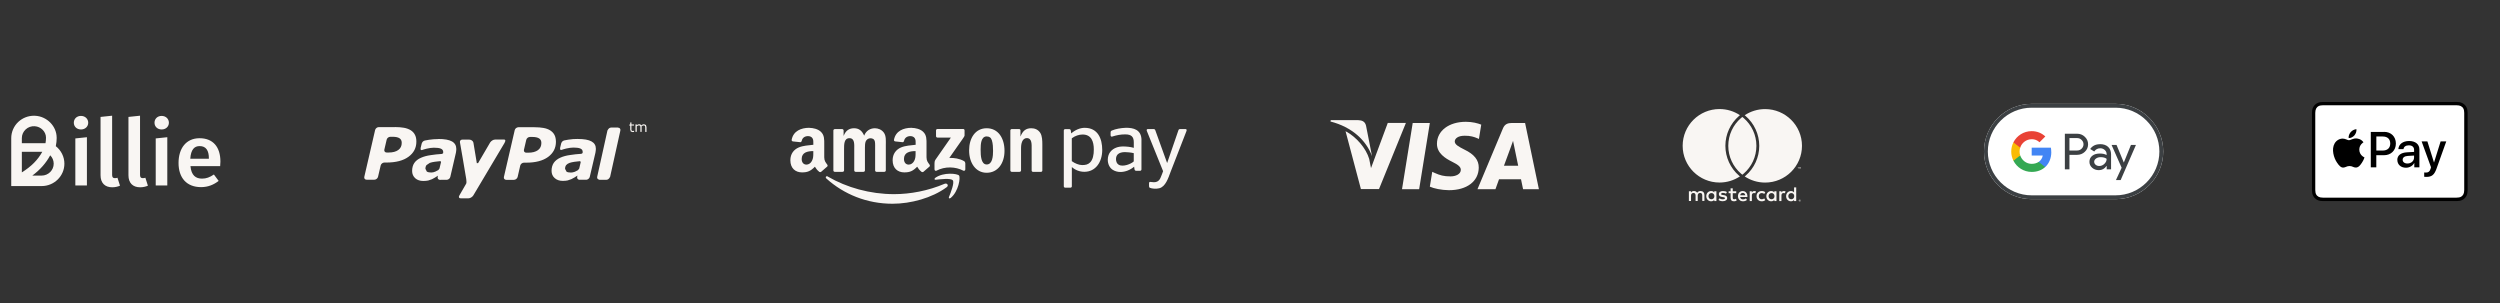
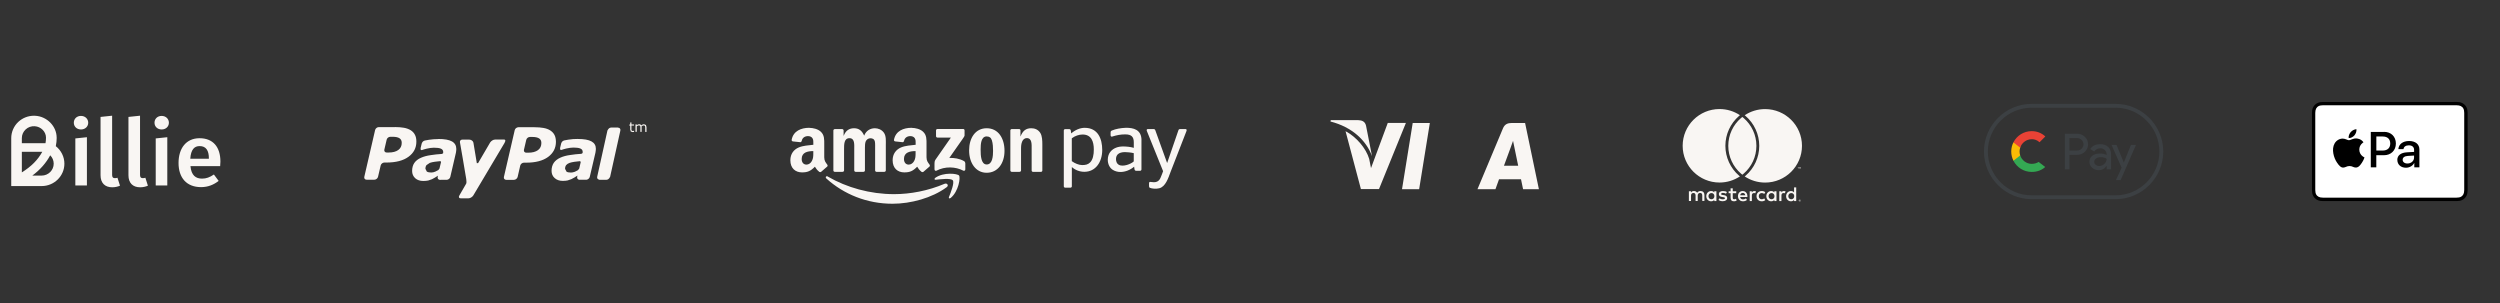
<svg xmlns="http://www.w3.org/2000/svg" id="Ebene_1" data-name="Ebene 1" width="594" height="72" viewBox="0 0 594 72">
  <rect x="0" y="0" width="594" height="72" fill="#333333" stroke="none" />
  <defs>
    <style>
      .cls-1 {
        fill: none;
      }

      .cls-2, .cls-3 {
        fill: #f9f6f3;
      }

      .cls-4 {
        fill: #4285f4;
      }

      .cls-3 {
        fill-rule: evenodd;
      }

      .cls-5 {
        clip-path: url(#clippath-1);
      }

      .cls-6 {
        clip-path: url(#clippath-3);
      }

      .cls-7 {
        clip-path: url(#clippath-4);
      }

      .cls-8 {
        clip-path: url(#clippath-2);
      }

      .cls-9 {
        fill: #e94235;
      }

      .cls-10 {
        fill: #34a853;
      }

      .cls-11 {
        fill: #fff;
      }

      .cls-12 {
        fill: #fabb05;
      }

      .cls-13 {
        fill: #3c4043;
      }

      .cls-14 {
        clip-path: url(#clippath);
      }
    </style>
    <clipPath id="clippath">
      <rect class="cls-1" x="86.55" y="22.26" width="67.05" height="27.47" />
    </clipPath>
    <clipPath id="clippath-1">
      <rect class="cls-1" x="187.77" y="22.26" width="94.17" height="27.47" />
    </clipPath>
    <clipPath id="clippath-2">
      <rect class="cls-1" x="316.12" y="20.51" width="49.52" height="27.47" />
    </clipPath>
    <clipPath id="clippath-3">
      <rect class="cls-1" x="399.81" y="20.55" width="28.34" height="27.47" />
    </clipPath>
    <clipPath id="clippath-4">
      <rect class="cls-1" x="549.31" y="24.23" width="37" height="23.55" />
    </clipPath>
  </defs>
  <path class="cls-3" d="M13.47,32.7c0,.65-.07,1.36-.21,2.03h0c1.28,1.01,2.04,2.54,2.04,4.16,0,2.93-2.42,5.32-5.4,5.32H2.67v-11.39c0-1.46.62-2.88,1.7-3.88,1.01-.93,2.32-1.44,3.69-1.44.12,0,.24,0,.35.01,2.78.17,5.05,2.5,5.05,5.2ZM7.68,41.72h2.21c1.58,0,2.87-1.27,2.87-2.83,0-.78-.32-1.48-.83-1.99-.98,1.83-2.37,3.41-4.25,4.82ZM10.81,34.03c.07-.39.12-.86.12-1.33,0-1.4-1.2-2.62-2.68-2.71-.8-.05-1.57.22-2.15.76-.58.54-.91,1.27-.91,2.06v1.21h5.62ZM9.89,36.06h-4.7v4.9c2.27-1.42,3.82-2.99,4.86-4.9-.05,0-.11,0-.16,0ZM23.89,27.79v13.85c0,1.83,1.03,2.86,2.77,2.86.71,0,1.38-.17,1.85-.38l-.6-1.89c-.17.06-.39.1-.62.1-.47,0-.65-.25-.65-.78v-14.06l-2.75.29ZM30.52,27.79v13.85c0,1.83,1.03,2.86,2.77,2.86.71,0,1.38-.17,1.85-.38l-.6-1.89c-.17.06-.39.1-.62.1-.47,0-.65-.25-.65-.78v-14.06l-2.75.29ZM52.31,39.47h-7.06c.21,2.24,1.28,2.97,2.76,2.97,1,0,1.83-.31,2.81-.98l1.13,1.52c-1.11.87-2.47,1.48-4.17,1.48-3.49,0-5.36-2.26-5.36-5.74s1.81-5.88,5-5.88,4.95,2.08,4.95,5.55c0,.29-.03.63-.05.9,0,.06,0,.12-.01.18ZM49.63,37.6c0-1.81-.66-2.89-2.19-2.89-1.28,0-2.08.83-2.23,3.01h4.42v-.12ZM20.96,29.16c0,.89-.7,1.6-1.72,1.6h0c-1,0-1.7-.69-1.7-1.6s.68-1.62,1.7-1.62,1.72.73,1.72,1.62ZM17.9,32.89v11.17h2.75v-11.46l-2.75.29ZM40.13,29.16c0,.89-.7,1.6-1.72,1.6h0c-1,0-1.7-.69-1.7-1.6s.68-1.62,1.7-1.62,1.72.73,1.72,1.62ZM37,32.89v11.17h2.75v-11.46l-2.75.29Z" />
  <g class="cls-14">
    <path class="cls-3" d="M117.6,33.16s1.76,0,2.19,0c.65-.01-.05,1.03-.05,1.03l-7.28,12.24c-.23.38-.75.69-1.14.69h-1.89c-.39,0-.52-.31-.28-.69l1.62-2.8s.13-.16.01-1.08c-.25-1.65-1.49-8.69-1.49-8.69-.09-.38.15-.69.55-.69h1.64c.5,0,.91.33,1,.71l.81,4.88h.3c.25-.44,2.87-4.91,2.87-4.91.25-.38.75-.69,1.15-.69ZM137.28,33.02c1.48,0,2.57.19,3.26.58.7.38,1.05.98,1.04,1.79l-.04.44-.07.47-1.34,5.72c-.08.35-.42.64-.78.69h-.03s-1.69,0-1.69,0c-.35-.04-.57-.33-.49-.69h0s0-.01,0-.01l.06-.29h-.01s-.68.44-.68.44l-.76.41-.88.3c-.27.07-.65.1-1.15.11-.78,0-1.42-.22-1.92-.66-.5-.44-.75-1.02-.75-1.73s.17-1.37.52-1.89c.36-.52.88-.93,1.57-1.24.65-.3,1.43-.51,2.32-.63.9-.13,1.65-.23,2.7-.29l.26-.17.03-.26c0-.39-.18-.67-.55-.82-.37-.16-.93-.23-1.66-.23-.5,0-1.13.1-1.71.23-.61.14-.78.23-1.08.32-.15.04-.48.07-.36-.51l.22-.91s.11-.69.8-.84c.34-.07.39-.09.94-.17.74-.12,1.47-.17,2.21-.17ZM104.11,33.02c1.49,0,2.58.19,3.27.58.69.38,1.04.99,1.04,1.8l-.03.44-.07.47-1.33,5.73c-.08.35-.42.64-.79.68h-.02s-1.7.01-1.7.01h0c-.35-.04-.56-.33-.49-.69h0s0-.01,0-.01l.07-.29h0s-.69.44-.69.44l-.75.41-.88.3c-.27.06-.65.1-1.15.11-.78,0-1.43-.21-1.93-.65-.49-.45-.74-1.03-.74-1.73,0-.74.17-1.38.52-1.9.36-.52.88-.93,1.57-1.23.65-.29,1.43-.51,2.32-.63.91-.13,1.66-.23,2.69-.29l.26-.16.03-.26c0-.39-.18-.67-.55-.83-.37-.16-.93-.23-1.66-.23-.5,0-1.12.09-1.71.23-.62.14-.79.23-1.09.32-.14.05-.48.07-.35-.51l.22-.91s.11-.69.8-.84c.34-.07.39-.09.94-.17.74-.11,1.47-.17,2.21-.17ZM126.99,30.23c.82,0,1.54.06,2.15.17.62.11,1.14.3,1.59.58.43.28.78.63,1.01,1.07.23.43.34.98.35,1.63,0,1.49-.62,2.69-1.86,3.61-1.25.91-2.98,1.36-5.22,1.36h-.52c-.4,0-.79.31-.88.69l-.62,2.7c-.09.38-.49.69-.88.69h-1.83c-.39,0-.64-.31-.55-.69l2.57-11.12c.09-.38.47-.68.87-.69h3.82ZM146.85,30.33c.39,0,.63.3.55.68h0s-2.44,11.02-2.44,11.02l-.09.13c-.14.31-.46.56-.79.56h-1.7l-.03-.04c-.32-.05-.53-.31-.46-.65h0s.07-.33.07-.33l2.29-10.34.08-.36.09-.14c.15-.3.45-.55.78-.55h1.64ZM93.83,30.19c.83,0,1.54.06,2.16.17.61.11,1.14.31,1.59.58.43.27.78.63,1,1.07.24.44.35.98.35,1.64,0,1.49-.62,2.69-1.87,3.6-1.24.91-2.97,1.36-5.21,1.37h-.52c-.4,0-.79.31-.88.69l-.63,2.7c-.09.38-.48.69-.88.69h-1.83c-.4,0-.64-.31-.55-.69l2.57-11.12c.09-.38.48-.69.88-.69h3.81ZM137.84,38.29c-.11,0-.93.1-1.34.15-.47.07-.88.16-1.2.27-.33.13-.61.31-.78.52-.17.23-.26.52-.26.89l.36.68c.23.13.58.2,1.04.2.29,0,.61-.07.95-.2l.71-.37.3-.38c.11-.44.35-1.41.36-1.54l-.13-.22ZM104.67,38.28c-.11,0-.93.1-1.35.15-.47.06-.87.16-1.2.27l-.77.52c-.18.22-.27.52-.27.89l.35.68c.24.13.59.2,1.04.2.3,0,.62-.07.95-.21l.72-.37.28-.37c.11-.44.35-1.41.37-1.54l-.13-.22ZM126.5,32.54h-.59c-.4,0-.79.32-.87.69l-.55,2.36c-.09.38.17.7.56.69h.46c.98,0,1.75-.2,2.3-.6.55-.4.82-.97.82-1.71,0-.48-.17-.85-.53-1.08-.36-.23-.89-.35-1.59-.35ZM93.34,32.5h-.6c-.39,0-.79.31-.87.69l-.55,2.36c-.09.38.16.69.55.69h.45c.99,0,1.76-.2,2.31-.6.55-.4.83-.97.82-1.71,0-.49-.17-.85-.53-1.08-.36-.23-.89-.35-1.59-.35ZM150.03,29.07v.5h.61v.25h-.61v1.03s.05.15.05.15l.1.09.19.03.15-.02.11-.03h.02v.27l-.18.04h-.17s-.42-.13-.42-.13l-.14-.47v-.94h-.21v-.25h.21v-.5h.3ZM153.03,29.52l.44.18.14.49v1.15h-.3v-1.01l-.02-.22-.04-.17-.11-.1-.2-.04-.25.06-.25.16v.09s.01.09.01.09v1.13h-.3v-1.23s-.06-.17-.06-.17l-.1-.1-.2-.04-.25.06-.25.15v1.32h-.3v-1.77h.3v.2l.28-.18.3-.06.31.07.19.21.33-.22.32-.06Z" />
  </g>
  <g class="cls-5">
    <g>
      <path class="cls-3" d="M196.7,41.96c4.48,2.6,10.01,4.17,15.73,4.17,3.86,0,8.1-.8,12-2.46.59-.25,1.08.39.5.81-3.48,2.57-8.52,3.93-12.87,3.93-6.09,0-11.57-2.25-15.72-6-.32-.29-.03-.7.36-.47ZM227.87,41.71c.38.47-.1,3.75-1.97,5.31-.29.24-.56.11-.43-.2.42-1.05,1.36-3.4.92-3.97-.45-.57-2.94-.27-4.06-.14-.34.04-.39-.26-.09-.47,1.99-1.4,5.26-1,5.64-.53Z" />
      <path class="cls-3" d="M274.09,30.66c.26,0,.36.16.42.32l2.8,7.76,2.67-7.76c.05-.16.16-.32.42-.32h1.27c.32,0,.3.3.24.46l-3.83,9.85c-.49,1.31-1.15,3.4-2.64,3.76-.74.19-1.68.12-2.24-.11-.14-.07-.19-.26-.19-.38v-.7c0-.2.1-.34.3-.32.39.05.94.11,1.32.03.51-.11.87-.47,1.09-.96.3-.69.5-1.25.63-1.62l-3.86-9.55c-.07-.16-.09-.46.24-.46h1.35ZM257.72,30.37c3.14,0,4.17,2.58,4.17,5.27,0,2.87-1.58,5.18-4.24,5.18-1.12,0-2.17-.41-2.98-1.13v4.58c0,.18-.15.32-.32.32h-1.27c-.18,0-.32-.15-.32-.32v-13.27c0-.18.15-.32.32-.32h.97c.21,0,.35.15.37.32l.1.7c.91-.81,2.09-1.33,3.21-1.33ZM234.43,30.47c2.75,0,4.24,2.36,4.24,5.37s-1.64,5.21-4.24,5.21-4.17-2.36-4.17-5.31,1.49-5.27,4.17-5.27ZM216.6,30.38c.89.01,2.03.26,2.73.92.86.8.82,1.86.81,3.02v3.05c0,.87.36,1.25.7,1.72.12.17.15.37,0,.49-.38.32-1.05.9-1.42,1.23h0c-.12.11-.3.11-.44.04-.62-.51-.73-.75-1.06-1.24-1.02,1.04-1.74,1.35-3.06,1.35-1.56,0-2.77-.96-2.77-2.89,0-1.5.82-2.53,1.98-3.03,1.01-.44,2.41-.52,3.49-.64v-.24c0-.44.04-.96-.22-1.34-.23-.34-.66-.48-1.04-.48-.71,0-1.33.36-1.49,1.11-.03.17-.15.33-.32.34l-1.8-.19c-.15-.03-.32-.16-.28-.39.41-2.15,2.33-2.82,4.07-2.84h.14ZM192.3,30.38c.89.01,2.03.26,2.73.92.86.8.82,1.86.81,3.02v3.05c0,.87.36,1.25.7,1.72.12.17.15.37,0,.49-.38.32-1.05.9-1.42,1.23h0c-.12.11-.3.11-.44.04-.62-.51-.73-.75-1.06-1.24-1.02,1.04-1.74,1.35-3.06,1.35-1.56,0-2.77-.96-2.77-2.89,0-1.5.81-2.53,1.98-3.03,1-.44,2.41-.52,3.48-.64v-.24c0-.44.04-.96-.22-1.34-.23-.34-.66-.48-1.04-.48-.71,0-1.34.36-1.49,1.11-.03.17-.15.33-.32.34l-1.8-.19c-.15-.03-.32-.16-.28-.39.41-2.15,2.33-2.82,4.07-2.84h.14ZM271.21,33.32v6.94c0,.18-.15.32-.32.32h-.95c-.21,0-.35-.15-.37-.32l-.1-.65c-.44.37-.97.69-1.55.92-1.12.43-2.41.51-3.5-.16-.79-.48-1.21-1.43-1.21-2.41,0-.76.23-1.51.75-2.05.69-.74,1.69-1.11,2.9-1.11.73,0,1.77.09,2.53.33v-1.3c0-1.32-.56-1.9-2.03-1.9-1.12,0-1.98.17-3.18.54-.19,0-.3-.14-.3-.32v-.74c0-.18.15-.35.32-.4.85-.37,2.06-.6,3.35-.65,1.68,0,3.67.38,3.67,2.96ZM207.85,30.47c.78,0,1.63.32,2.15,1.04.59.8.47,1.96.47,2.98v6c0,.19-.16.34-.36.34h-1.85c-.19-.01-.33-.16-.33-.34v-5.04c0-.4.03-1.4-.05-1.78-.14-.64-.55-.82-1.09-.82-.45,0-.92.3-1.11.78-.15.38-.17.97-.17,1.47v5.39c0,.19-.16.34-.36.34h-1.85c-.19-.01-.33-.16-.33-.34v-5.04c0-1.06.17-2.62-1.14-2.62s-1.28,1.52-1.28,2.62v5.04c0,.19-.16.34-.36.34h-1.85c-.18-.01-.32-.14-.33-.31v-9.51c0-.19.16-.34.36-.34h1.73c.18,0,.33.15.34.32v1.24h.04c.45-1.2,1.3-1.76,2.44-1.76s1.89.56,2.41,1.76c.45-1.2,1.47-1.76,2.56-1.76ZM245.02,30.47c.83,0,1.64.3,2.16,1.12.45.71.48,1.87.48,2.77v6.18c-.02.17-.17.3-.35.3h-1.86c-.17-.01-.31-.14-.33-.3v-5.17c0-1.04.12-2.56-1.16-2.56-.45,0-.87.3-1.07.76-.26.58-.29,1.16-.29,1.8v5.12c0,.19-.16.34-.36.34h-1.85c-.19-.01-.33-.16-.33-.34v-9.52c.01-.17.17-.31.35-.31h1.72c.16,0,.3.12.33.27v1.46h.03c.52-1.3,1.25-1.92,2.53-1.92ZM228.83,30.64c.19,0,.35.14.35.34v1.17c0,.2-.17.45-.46.86l-3.16,4.51c1.17-.03,2.41.15,3.48.75.24.13.3.34.32.53v1.45c0,.2-.22.43-.45.31-1.87-.98-4.36-1.09-6.44.01-.21.11-.43-.12-.43-.32v-1.38c0-.22,0-.6.23-.93l3.66-5.25h-3.18c-.19,0-.35-.14-.35-.34v-1.36c0-.21.16-.34.35-.34h6.09ZM267.28,36.14c-.64,0-1.35.15-1.72.55-.28.29-.4.71-.4,1.11,0,.52.18,1.05.6,1.31.49.33,1.25.29,1.97.09.69-.2,1.33-.54,1.65-.85v-1.96c-.64-.17-1.69-.25-2.1-.25ZM257.2,31.96c-.81,0-1.78.32-2.54.9v5.43c.73.54,1.71.93,2.45.93.83,0,1.39-.13,1.89-.62.66-.65.9-1.8.89-3.08,0-1.9-.58-3.56-2.68-3.56ZM193.24,35.9c-1.34,0-2.76.29-2.76,1.87,0,.8.42,1.34,1.13,1.34.52,0,.99-.32,1.28-.84.36-.64.35-1.24.35-1.97v-.4ZM217.54,35.9c-1.34,0-2.76.29-2.76,1.87,0,.8.42,1.34,1.13,1.34.52,0,.99-.32,1.28-.84.3-.54.34-1.04.35-1.61v-.75ZM234.45,32.41c-1.37,0-1.45,1.86-1.45,3.02v.21c0,1.22.06,3.44,1.44,3.44s1.51-2,1.51-3.22c0-.8-.04-1.76-.28-2.52-.21-.66-.62-.92-1.21-.92Z" />
    </g>
  </g>
  <g class="cls-8">
    <g>
      <path class="cls-2" d="M337.19,44.95h-4.07l2.54-15.73h4.07l-2.54,15.73Z" />
-       <path class="cls-2" d="M351.93,29.61c-.8-.32-2.07-.67-3.65-.67-4.02,0-6.84,2.14-6.86,5.2-.03,2.26,2.03,3.51,3.56,4.27,1.57.77,2.11,1.27,2.11,1.96-.02,1.05-1.27,1.54-2.44,1.54-1.62,0-2.49-.25-3.81-.84l-.54-.25-.57,3.53c.95.43,2.71.82,4.54.84,4.27,0,7.05-2.11,7.08-5.37.02-1.79-1.07-3.16-3.41-4.28-1.42-.72-2.29-1.2-2.29-1.94.02-.67.74-1.35,2.34-1.35,1.32-.03,2.29.28,3.03.6l.37.17.55-3.4Z" />
      <path class="cls-2" d="M357.34,39.38c.33-.9,1.62-4.4,1.62-4.4-.02.03.33-.92.54-1.51l.28,1.36s.77,3.76.94,4.55h-3.38ZM362.36,29.22h-3.15c-.97,0-1.71.28-2.12,1.31l-6.04,14.42h4.27s.7-1.94.85-2.36h5.22c.12.55.49,2.36.49,2.36h3.76l-3.28-15.73Z" />
      <path class="cls-2" d="M329.73,29.22l-3.98,10.72-.43-2.18c-.74-2.51-3.05-5.24-5.62-6.59l3.65,13.75h4.3l6.39-15.71h-4.3Z" />
      <path class="cls-2" d="M322.73,28.55h-6.54l-.07.32c5.1,1.31,8.48,4.45,9.87,8.23l-1.42-7.23c-.23-1-.95-1.29-1.84-1.32Z" />
    </g>
  </g>
  <g class="cls-6">
    <path class="cls-3" d="M413.98,27.79c-.11.09-.22.18-.33.27-1.85,1.6-3.01,3.96-3.01,6.59s1.17,4.99,3.01,6.59c.11.09.22.18.33.27.11-.09.22-.18.33-.27,1.85-1.6,3.01-3.96,3.01-6.59s-1.17-4.99-3.01-6.59c-.11-.09-.22-.18-.33-.27ZM419.39,25.92c-1.79,0-3.46.54-4.85,1.46.07.06.14.11.21.17,2.06,1.79,3.25,4.38,3.25,7.1s-1.18,5.31-3.25,7.1c-.07.06-.14.12-.21.17,1.39.92,3.06,1.46,4.85,1.46,4.84,0,8.76-3.91,8.76-8.73s-3.92-8.73-8.76-8.73ZM413.2,41.74c.07.06.14.12.21.17-1.39.92-3.06,1.46-4.85,1.46-4.84,0-8.76-3.91-8.76-8.73s3.92-8.73,8.76-8.73c1.79,0,3.46.54,4.85,1.46-.07.06-.14.11-.21.17-2.06,1.79-3.25,4.38-3.25,7.1s1.18,5.31,3.25,7.1ZM427.88,40.06v-.34h-.09l-.1.23-.1-.23h-.09v.34h.06v-.26l.1.22h.07l.1-.22v.26h.06ZM427.31,40.06v-.28h.11v-.06h-.29v.06h.11v.28h.06ZM427.59,47.59v.06h.05s.02,0,.03,0c0,0,.01-.01.01-.02s0-.02-.01-.02c0,0-.02,0-.03,0h-.05ZM427.64,47.55s.05,0,.06.02c.01.01.02.03.02.05,0,.02,0,.03-.02.04-.01.01-.03.02-.05.02l.07.08h-.05l-.06-.08h-.02v.08h-.05v-.21h.1ZM427.63,47.84s.05,0,.07-.01c.02,0,.04-.02.06-.04.02-.02.03-.04.04-.06,0-.02.01-.05.01-.07s0-.05-.01-.07-.02-.04-.04-.06c-.02-.02-.03-.03-.06-.04-.02,0-.04-.01-.07-.01s-.05,0-.07.01c-.02,0-.04.02-.06.04-.02.02-.03.04-.04.06,0,.02-.01.05-.01.07s0,.05.01.07c0,.02.02.04.04.06.02.02.04.03.06.04.02,0,.05.01.07.01ZM427.63,47.43s.06,0,.09.02c.03.01.05.03.07.05.02.02.04.05.05.07.01.03.02.06.02.09s0,.06-.02.09c-.01.03-.03.05-.05.07-.02.02-.05.04-.07.05-.03.01-.06.02-.09.02s-.06,0-.09-.02c-.03-.01-.05-.03-.08-.05-.02-.02-.04-.05-.05-.07-.01-.03-.02-.06-.02-.09s0-.06.02-.09c.01-.03.03-.05.05-.07.02-.02.05-.04.08-.05.03-.01.06-.02.09-.02ZM405.93,46.61c0-.41.27-.74.71-.74s.7.32.7.74-.28.74-.7.74c-.44,0-.71-.33-.71-.74ZM407.82,46.61v-1.16h-.51v.28c-.16-.21-.4-.34-.74-.34-.65,0-1.16.51-1.16,1.22s.51,1.22,1.16,1.22c.33,0,.57-.13.74-.34v.28h.51v-1.16ZM424.9,46.61c0-.41.27-.74.71-.74s.7.32.7.74-.28.74-.7.74-.71-.33-.71-.74ZM426.78,46.61v-2.09h-.51v1.21c-.16-.21-.4-.34-.73-.34-.65,0-1.16.51-1.16,1.22s.51,1.22,1.16,1.22c.33,0,.57-.13.73-.34v.28h.51v-1.16ZM414.09,45.84c.33,0,.54.2.59.56h-1.21c.05-.33.26-.56.62-.56ZM414.1,45.39c-.68,0-1.16.49-1.16,1.22s.5,1.22,1.19,1.22c.35,0,.67-.09.95-.32l-.25-.37c-.19.16-.44.24-.68.24-.33,0-.62-.15-.7-.57h1.73c0-.06,0-.13,0-.19,0-.72-.45-1.22-1.1-1.22ZM420.21,46.61c0-.41.27-.74.71-.74s.7.32.7.74-.28.74-.7.74-.71-.33-.71-.74ZM422.09,46.61v-1.16h-.51v.28c-.16-.21-.4-.34-.74-.34-.65,0-1.16.51-1.16,1.22s.51,1.22,1.16,1.22c.33,0,.57-.13.74-.34v.28h.51v-1.16ZM417.35,46.61c0,.7.49,1.22,1.24,1.22.35,0,.58-.08.84-.28l-.24-.41c-.19.14-.39.21-.61.21-.4,0-.7-.3-.7-.74s.3-.74.7-.74c.22,0,.42.07.61.21l.24-.41c-.25-.2-.49-.28-.84-.28-.75,0-1.24.51-1.24,1.22ZM423.87,45.39c-.29,0-.48.14-.61.34v-.28h-.5v2.32h.51v-1.3c0-.38.16-.6.5-.6.1,0,.21.01.32.06l.16-.48c-.11-.04-.26-.06-.36-.06ZM410.32,45.63c-.24-.16-.58-.24-.95-.24-.59,0-.97.28-.97.74,0,.38.28.61.8.68l.24.03c.28.04.41.11.41.24,0,.18-.19.28-.53.28s-.6-.11-.77-.24l-.24.39c.28.2.63.3,1.01.3.67,0,1.06-.32,1.06-.76,0-.41-.31-.62-.81-.69l-.24-.03c-.22-.03-.39-.07-.39-.23,0-.17.17-.27.44-.27.3,0,.58.11.72.2l.22-.41ZM416.84,45.39c-.29,0-.48.14-.61.34v-.28h-.5v2.32h.51v-1.3c0-.38.16-.6.5-.6.1,0,.21.01.32.06l.16-.48c-.11-.04-.26-.06-.36-.06ZM412.53,45.45h-.83v-.7h-.51v.7h-.47v.46h.47v1.06c0,.54.21.86.81.86.22,0,.47-.07.63-.18l-.15-.43c-.15.09-.32.13-.45.13-.25,0-.33-.16-.33-.39v-1.05h.83v-.46ZM404.97,47.77v-1.46c0-.55-.35-.92-.91-.92-.3,0-.6.09-.82.41-.16-.26-.41-.41-.77-.41-.25,0-.49.07-.68.34v-.29h-.51v2.32h.51v-1.29c0-.4.22-.62.57-.62s.51.22.51.61v1.29h.51v-1.29c0-.4.23-.62.57-.62s.51.22.51.61v1.29h.51Z" />
  </g>
  <g>
-     <path class="cls-11" d="M502.66,24.68h-19.94c-6.23,0-11.33,5.1-11.33,11.32s5.1,11.32,11.33,11.32h19.94c6.23,0,11.33-5.1,11.33-11.32s-5.1-11.32-11.33-11.32Z" />
    <path class="cls-13" d="M502.66,25.59c1.4,0,2.76.28,4.04.82,1.24.53,2.35,1.28,3.31,2.24.96.96,1.71,2.07,2.24,3.31.54,1.28.82,2.64.82,4.04s-.28,2.76-.82,4.04c-.53,1.24-1.28,2.35-2.24,3.31-.96.96-2.07,1.71-3.31,2.24-1.28.54-2.64.82-4.04.82h-19.94c-1.4,0-2.76-.28-4.04-.82-1.24-.53-2.35-1.28-3.31-2.24-.96-.96-1.71-2.07-2.24-3.31-.54-1.28-.82-2.64-.82-4.04s.28-2.76.82-4.04c.53-1.24,1.28-2.35,2.24-3.31.96-.96,2.07-1.71,3.31-2.24,1.28-.54,2.64-.82,4.04-.82h19.94ZM502.66,24.68h-19.94c-6.23,0-11.33,5.1-11.33,11.32s5.1,11.32,11.33,11.32h19.94c6.23,0,11.33-5.1,11.33-11.32s-5.1-11.32-11.33-11.32Z" />
    <path class="cls-13" d="M491.7,36.8v3.43h-1.09v-8.46h2.88c.73,0,1.35.24,1.86.73.52.49.78,1.08.78,1.78s-.26,1.31-.78,1.79c-.5.48-1.13.72-1.86.72h-1.8ZM491.7,32.81v2.95h1.82c.43,0,.79-.15,1.08-.44.29-.29.44-.64.44-1.04s-.15-.74-.44-1.02c-.28-.3-.64-.45-1.08-.45h-1.82Z" />
    <path class="cls-13" d="M498.99,34.25c.8,0,1.44.22,1.9.65.46.43.7,1.02.7,1.77v3.57h-1.04v-.8h-.05c-.45.66-1.05.99-1.8.99-.64,0-1.17-.19-1.6-.57-.43-.38-.65-.85-.65-1.42,0-.6.23-1.08.68-1.43.45-.36,1.06-.53,1.81-.53.65,0,1.18.12,1.59.36v-.25c0-.38-.15-.7-.45-.96-.3-.27-.65-.4-1.05-.4-.61,0-1.09.25-1.44.77l-.96-.6c.53-.76,1.31-1.14,2.34-1.14ZM497.58,38.45c0,.28.12.52.36.71.24.19.52.28.84.28.46,0,.87-.17,1.22-.51.36-.34.54-.74.54-1.19-.34-.27-.81-.4-1.42-.4-.44,0-.81.11-1.1.32-.3.22-.45.49-.45.8Z" />
    <path class="cls-13" d="M507.5,34.44l-3.63,8.34h-1.12l1.35-2.92-2.39-5.42h1.18l1.72,4.16h.02l1.68-4.16h1.18Z" />
-     <path class="cls-4" d="M487.38,36.11c0-.35-.03-.69-.09-1.02h-4.56v1.87h2.63c-.11.62-.45,1.15-.97,1.51v1.21h1.56c.91-.84,1.44-2.09,1.44-3.57Z" />
    <path class="cls-10" d="M484.38,38.47c-.43.29-1,.46-1.65.46-1.27,0-2.34-.85-2.73-2h-1.61v1.25c.8,1.58,2.44,2.67,4.34,2.67,1.31,0,2.41-.43,3.21-1.17l-1.56-1.21Z" />
    <path class="cls-12" d="M479.85,36c0-.32.05-.63.15-.93v-1.25h-1.61c-.33.66-.52,1.39-.52,2.18s.19,1.52.52,2.18l1.61-1.25c-.1-.29-.15-.61-.15-.93Z" />
    <path class="cls-9" d="M482.73,33.07c.72,0,1.36.25,1.86.73l1.38-1.38c-.84-.78-1.94-1.26-3.25-1.26-1.9,0-3.54,1.09-4.34,2.67l1.61,1.25c.39-1.15,1.46-2,2.73-2Z" />
  </g>
  <g class="cls-7">
    <g>
      <path d="M583,24.23h-30.37c-.13,0-.25,0-.38,0-.11,0-.21,0-.32,0-.23,0-.47.02-.7.06-.23.04-.45.11-.66.22-.21.11-.4.24-.56.41-.16.16-.3.35-.41.56-.11.21-.18.43-.22.66-.04.23-.06.46-.06.69,0,.11,0,.21,0,.32v17.71c0,.11,0,.21,0,.32,0,.23.02.46.06.69.04.23.11.45.22.66.11.21.24.4.41.56.16.16.36.3.56.41.21.11.43.18.66.22.23.04.46.05.7.06.11,0,.21,0,.32,0,.13,0,.25,0,.38,0h30.37c.13,0,.25,0,.38,0,.11,0,.21,0,.32,0,.23,0,.47-.02.7-.06.23-.04.45-.11.66-.22.21-.1.4-.24.56-.41.16-.16.3-.35.41-.56.11-.21.18-.43.22-.66.04-.23.05-.46.06-.69,0-.11,0-.21,0-.32,0-.13,0-.25,0-.38v-16.96c0-.13,0-.25,0-.38,0-.11,0-.21,0-.32,0-.23-.02-.46-.06-.69-.04-.23-.11-.45-.22-.66-.11-.21-.24-.4-.41-.56-.16-.16-.36-.3-.56-.41-.21-.11-.43-.18-.66-.22-.23-.04-.46-.05-.7-.06-.11,0-.21,0-.32,0-.13,0-.25,0-.38,0Z" />
      <path class="cls-11" d="M583,25.01h.37c.1,0,.2,0,.3,0,.18,0,.38.01.58.05.17.03.31.08.44.14.13.07.26.16.36.26.11.11.2.23.26.36.07.13.11.27.14.44.03.19.04.4.05.57,0,.1,0,.2,0,.3,0,.12,0,.25,0,.37v16.96c0,.12,0,.25,0,.37,0,.1,0,.2,0,.3,0,.18-.01.38-.05.58-.03.17-.08.3-.14.44-.07.13-.16.26-.26.36-.11.11-.23.19-.36.26-.13.07-.27.11-.44.14-.2.03-.41.04-.58.05-.1,0-.2,0-.31,0-.12,0-.25,0-.37,0h-30.38c-.12,0-.25,0-.37,0-.1,0-.2,0-.3,0-.17,0-.38-.01-.58-.05-.17-.03-.31-.08-.44-.14-.13-.07-.26-.16-.36-.26-.11-.11-.2-.23-.26-.36-.07-.13-.11-.27-.14-.44-.04-.19-.04-.4-.05-.57,0-.1,0-.2,0-.3v-.3s0-.08,0-.08v-17.33c0-.1,0-.2,0-.3,0-.18.01-.38.05-.57.03-.17.08-.31.14-.44.07-.13.16-.25.26-.36.11-.11.23-.19.36-.26.13-.07.27-.11.44-.14.19-.03.4-.04.58-.05.1,0,.2,0,.3,0h.37s30.37,0,30.37,0Z" />
      <path d="M559.42,32.15c.32-.39.53-.92.47-1.46-.46.02-1.03.3-1.36.7-.29.34-.56.89-.49,1.41.52.04,1.04-.26,1.37-.64Z" />
      <path d="M559.88,32.89c-.76-.04-1.4.43-1.76.43s-.91-.4-1.51-.39c-.78.01-1.5.45-1.9,1.14-.81,1.39-.21,3.46.58,4.59.38.56.85,1.18,1.46,1.16.58-.02.8-.37,1.5-.37s.9.37,1.51.36c.63-.01,1.03-.56,1.41-1.12.44-.64.62-1.26.63-1.29-.01-.01-1.22-.47-1.23-1.85-.01-1.16.95-1.71.99-1.74-.54-.8-1.39-.89-1.68-.91Z" />
      <path d="M566.47,31.33c1.64,0,2.79,1.13,2.79,2.77s-1.17,2.78-2.83,2.78h-1.82v2.88h-1.31v-8.42h3.17ZM564.61,35.77h1.51c1.14,0,1.8-.61,1.8-1.67s-.65-1.67-1.79-1.67h-1.51v3.34Z" />
      <path d="M569.6,38c0-1.07.83-1.73,2.3-1.81l1.69-.1v-.47c0-.68-.46-1.09-1.24-1.09s-1.19.35-1.3.9h-1.2c.07-1.11,1.02-1.93,2.55-1.93s2.45.79,2.45,2.02v4.23h-1.21v-1.01h-.03c-.36.68-1.14,1.11-1.95,1.11-1.21,0-2.05-.75-2.05-1.85ZM573.58,37.44v-.48l-1.52.09c-.76.05-1.19.39-1.19.91s.45.89,1.13.89c.89,0,1.58-.61,1.58-1.41Z" />
-       <path d="M575.99,42v-1.02c.09.02.3.02.41.02.59,0,.9-.24,1.1-.88,0-.01.11-.37.11-.38l-2.23-6.14h1.37l1.56,4.99h.02l1.56-4.99h1.34l-2.31,6.46c-.53,1.49-1.14,1.97-2.42,1.97-.11,0-.42-.01-.52-.03Z" />
    </g>
  </g>
</svg>